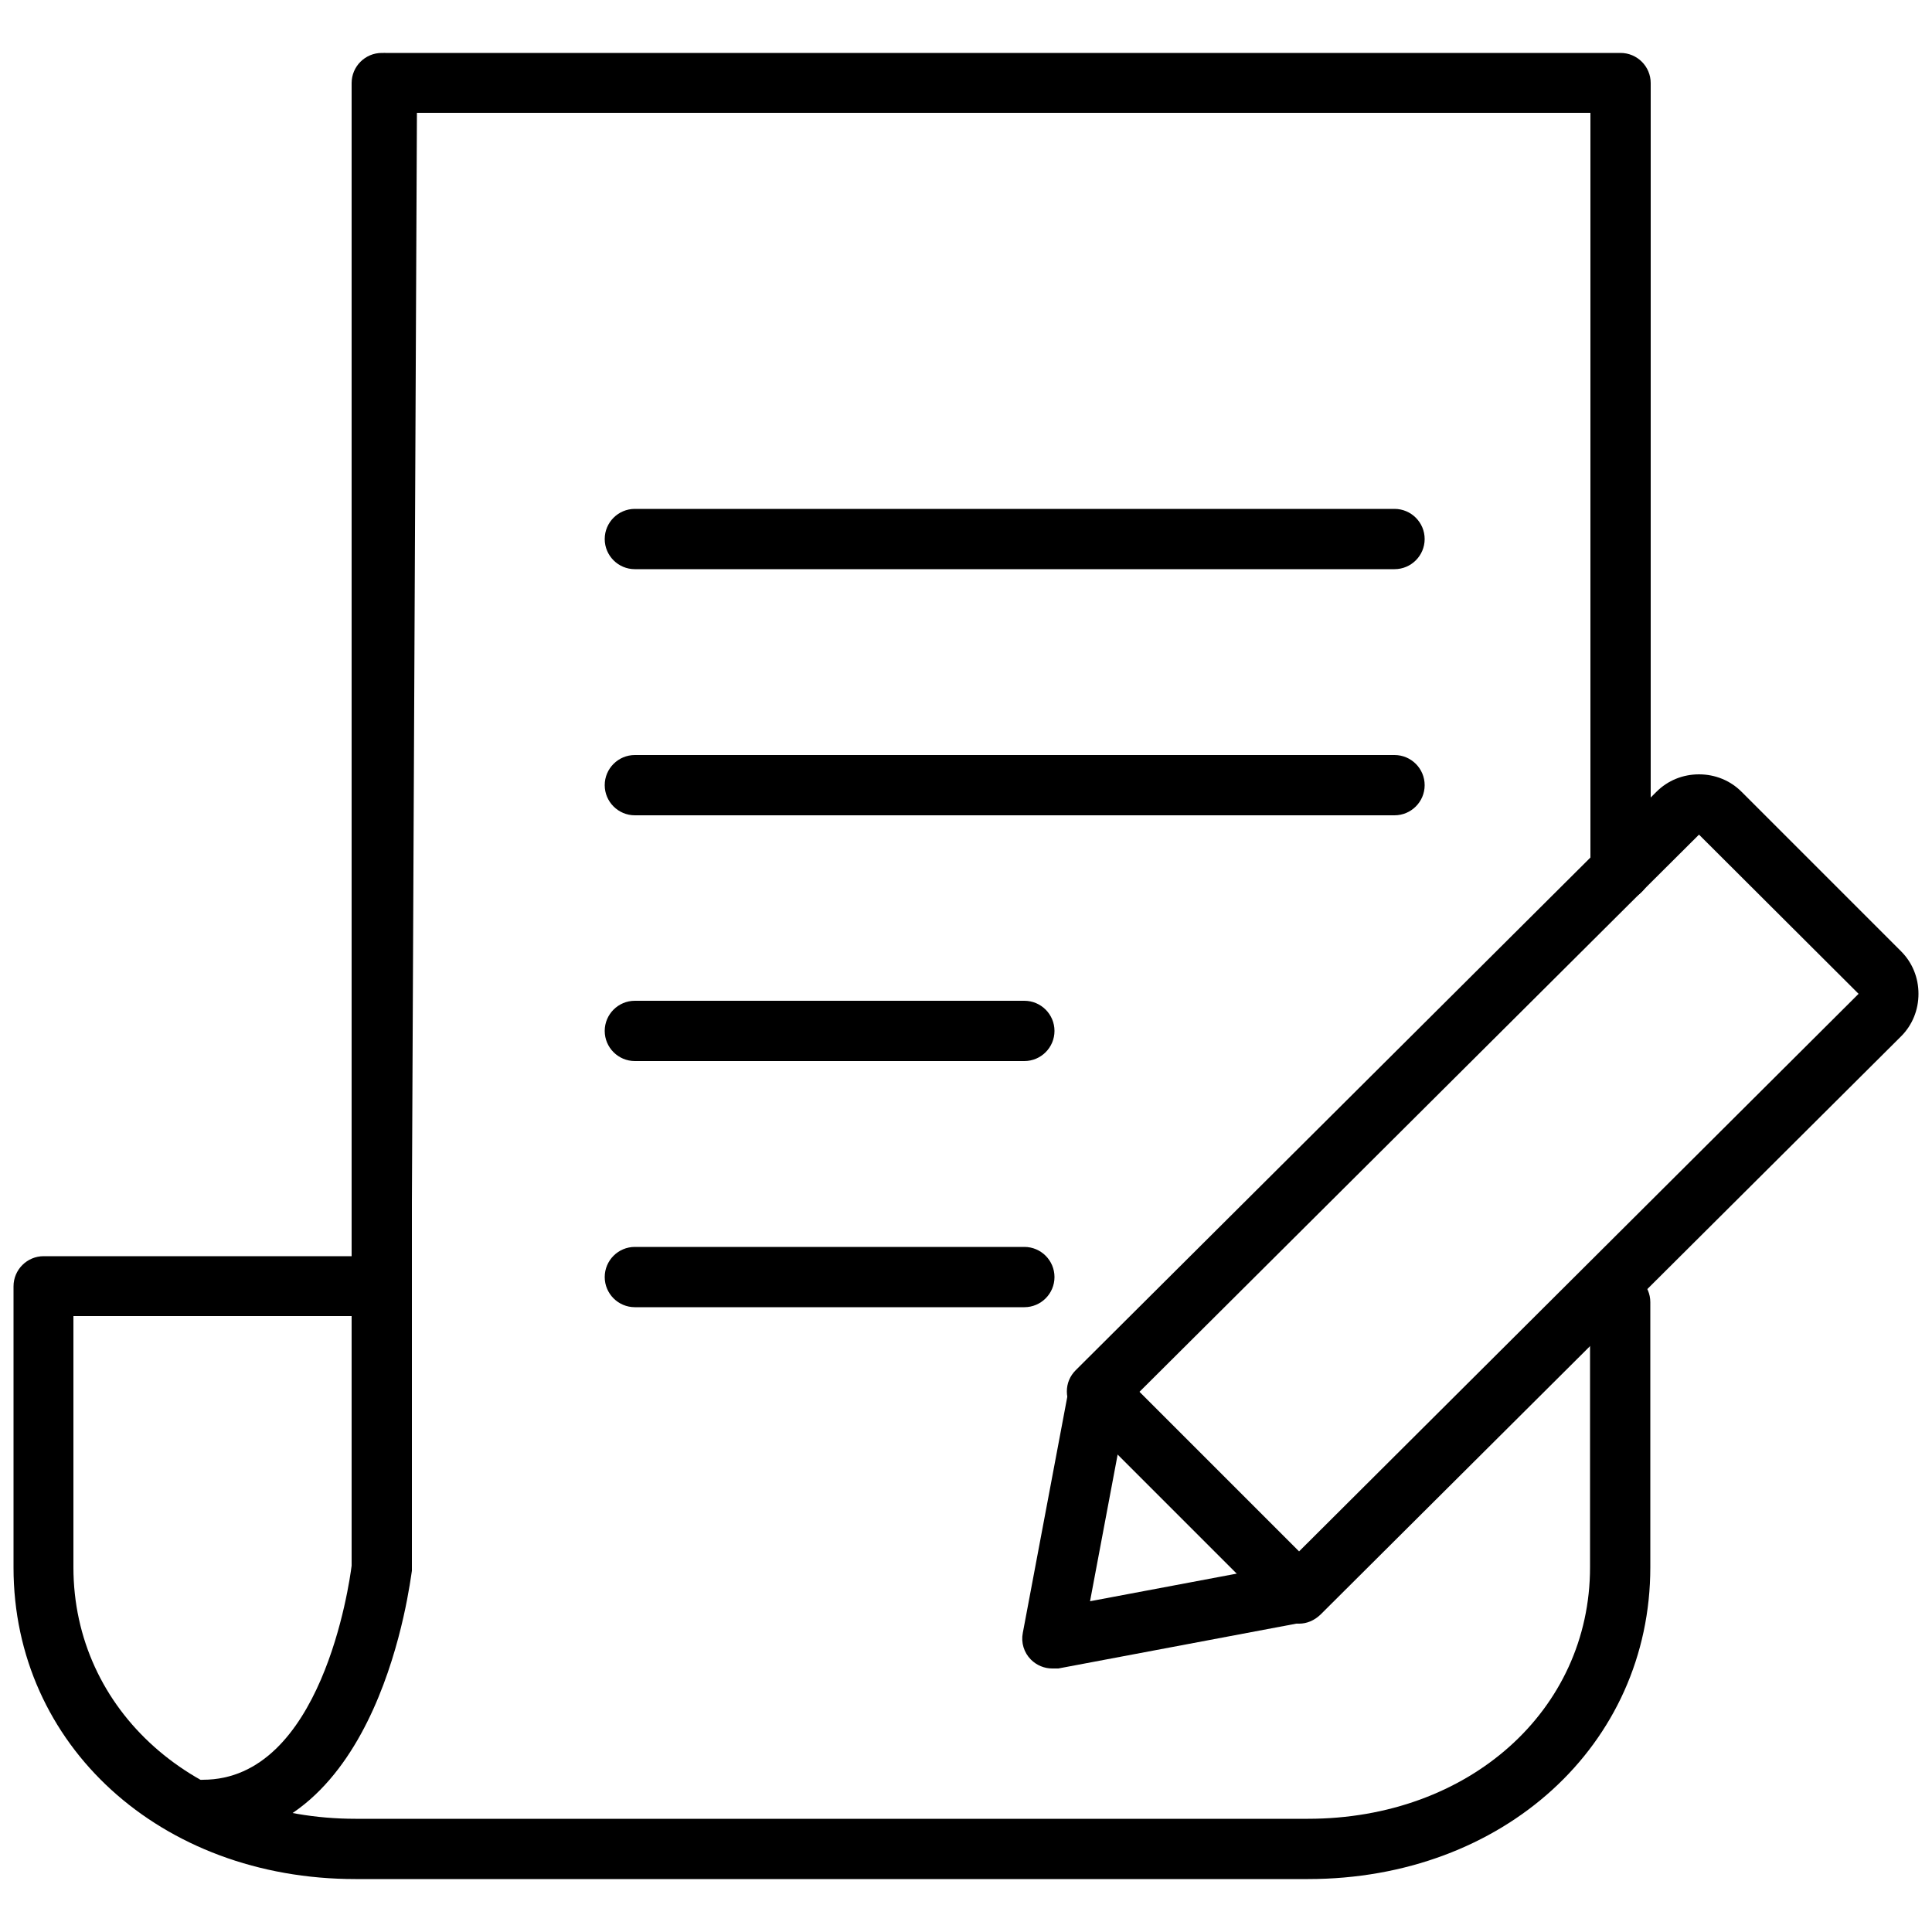
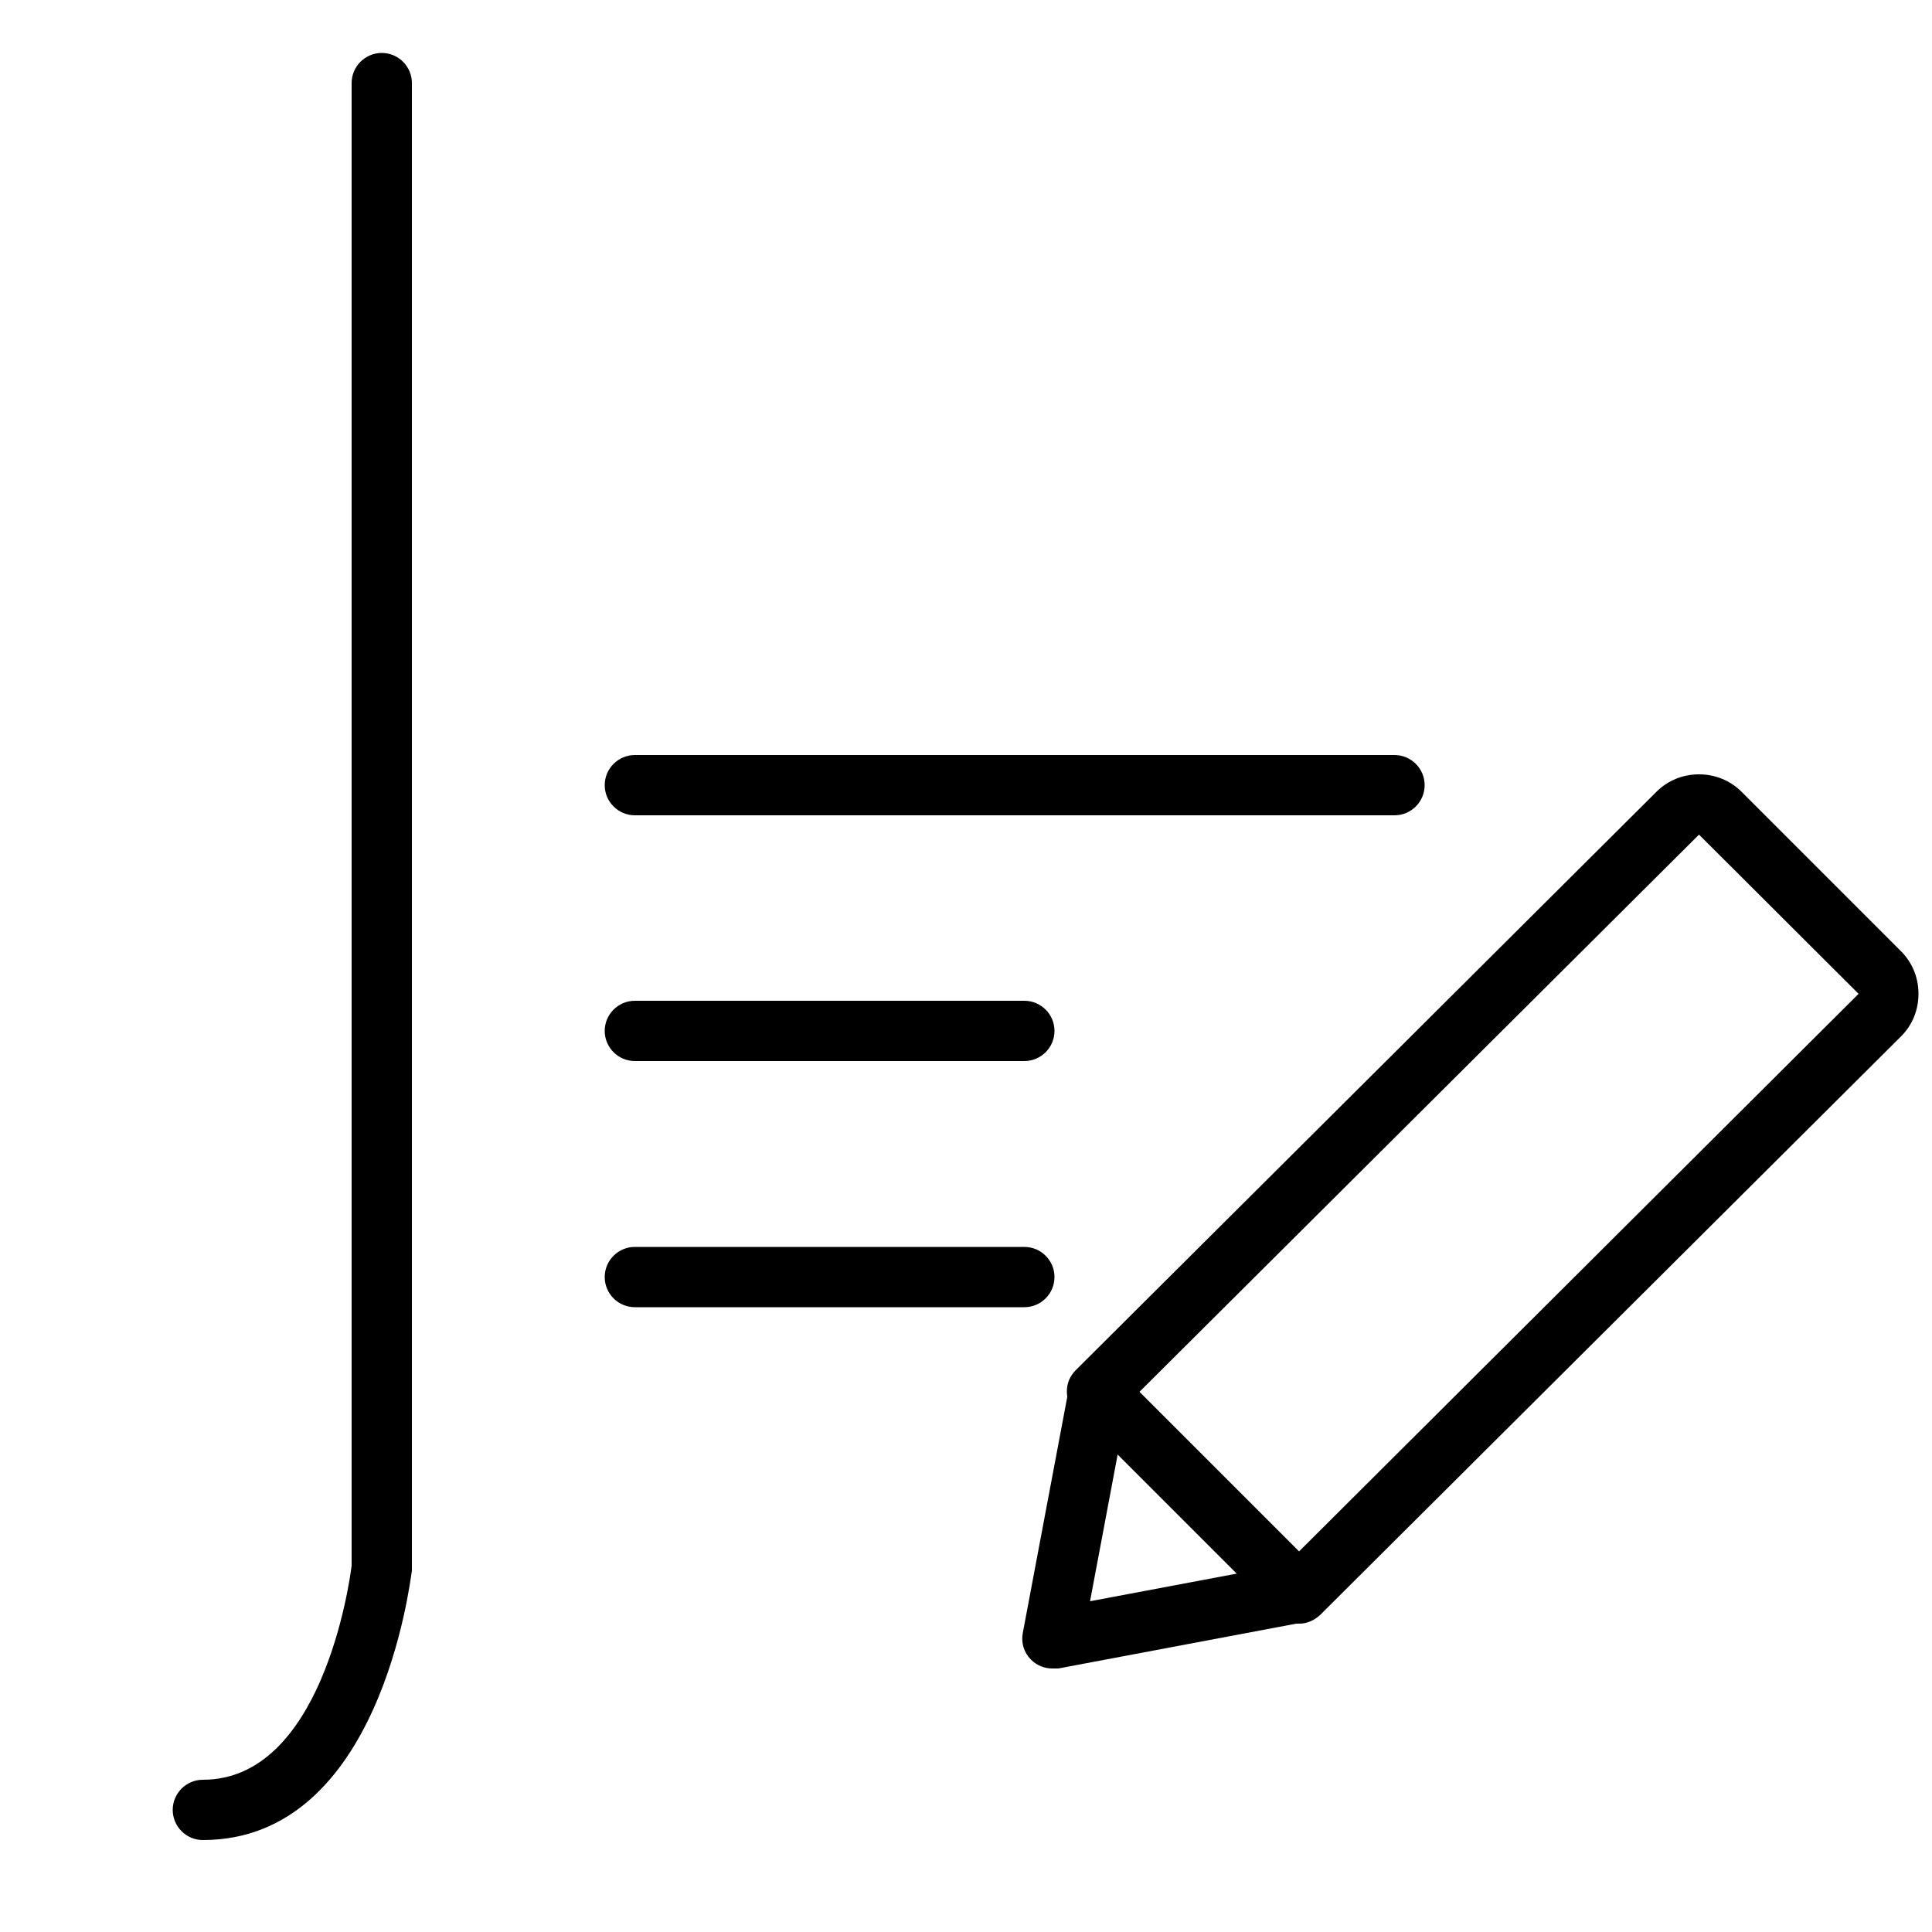
<svg xmlns="http://www.w3.org/2000/svg" version="1.1" id="레이어_1" x="0px" y="0px" viewBox="0 0 50 50" style="enable-background:new 0 0 50 50;" xml:space="preserve">
  <g>
-     <path d="M27.23,43.18c-0.2,0-0.4-0.08-0.55-0.23c-0.18-0.18-0.26-0.44-0.21-0.69l1.17-6.21c0.08-0.42,0.48-0.7,0.91-0.62   c0.42,0.08,0.7,0.49,0.62,0.91l-0.96,5.1l5.1-0.96c0.43-0.08,0.83,0.2,0.91,0.62c0.08,0.42-0.2,0.83-0.62,0.91l-6.21,1.17   C27.32,43.18,27.27,43.18,27.23,43.18z" />
+     <path d="M27.23,43.18c-0.2,0-0.4-0.08-0.55-0.23c-0.18-0.18-0.26-0.44-0.21-0.69l1.17-6.21c0.08-0.42,0.48-0.7,0.91-0.62   c0.42,0.08,0.7,0.49,0.62,0.91l-0.96,5.1l5.1-0.96c0.43-0.08,0.83,0.2,0.91,0.62c0.08,0.42-0.2,0.83-0.62,0.91l-6.21,1.17   z" />
    <path d="M33.62,42.02c-0.2,0-0.4-0.08-0.55-0.23l-5.23-5.23c-0.15-0.15-0.23-0.34-0.23-0.55s0.08-0.4,0.23-0.55l15.03-14.97   c0.29-0.29,0.68-0.45,1.1-0.45c0,0,0,0,0,0c0.42,0,0.81,0.16,1.1,0.45l4.13,4.13c0.29,0.29,0.45,0.68,0.45,1.1   c0,0.42-0.16,0.81-0.45,1.1L34.17,41.79C34.01,41.94,33.82,42.02,33.62,42.02z M29.49,36.02l4.13,4.13L48.1,25.72l-4.13-4.12   L29.49,36.02z" />
    <path d="M5.25,47.62c-0.43,0-0.78-0.35-0.78-0.78s0.35-0.78,0.78-0.78c3.07,0,3.79-5.06,3.85-5.54V2.15c0-0.43,0.35-0.78,0.78-0.78   s0.78,0.35,0.78,0.78v38.42c0,0.03,0,0.06,0,0.08C10.61,40.93,9.84,47.62,5.25,47.62z" />
-     <path d="M36.09,14.73H16.43c-0.43,0-0.78-0.35-0.78-0.78s0.35-0.78,0.78-0.78h19.66c0.43,0,0.78,0.35,0.78,0.78   S36.52,14.73,36.09,14.73z" />
    <path d="M36.09,21.1H16.43c-0.43,0-0.78-0.35-0.78-0.78s0.35-0.78,0.78-0.78h19.66c0.43,0,0.78,0.35,0.78,0.78   S36.52,21.1,36.09,21.1z" />
    <path d="M26.51,27.46H16.43c-0.43,0-0.78-0.35-0.78-0.78s0.35-0.78,0.78-0.78h10.08c0.43,0,0.78,0.35,0.78,0.78   S26.94,27.46,26.51,27.46z" />
    <path d="M26.51,33.83H16.43c-0.43,0-0.78-0.35-0.78-0.78s0.35-0.78,0.78-0.78h10.08c0.43,0,0.78,0.35,0.78,0.78   S26.94,33.83,26.51,33.83z" />
-     <path d="M33.85,48.63H9.2c-5.05,0-8.85-3.47-8.85-8.06v-7.28c0-0.43,0.35-0.78,0.78-0.78H9.1L9.24,2.14c0-0.43,0.35-0.77,0.78-0.77   h31.92c0.43,0,0.78,0.35,0.78,0.78v20.38c0,0.43-0.35,0.78-0.78,0.78s-0.78-0.35-0.78-0.78V2.92H10.79l-0.14,30.37   c0,0.43-0.35,0.77-0.78,0.77H1.9v6.5c0,3.71,3.14,6.51,7.3,6.51h24.65c4.16,0,7.3-2.8,7.3-6.51V33.7c0-0.43,0.35-0.78,0.78-0.78   s0.78,0.35,0.78,0.78v6.86C42.71,45.16,38.9,48.63,33.85,48.63z" />
  </g>
</svg>